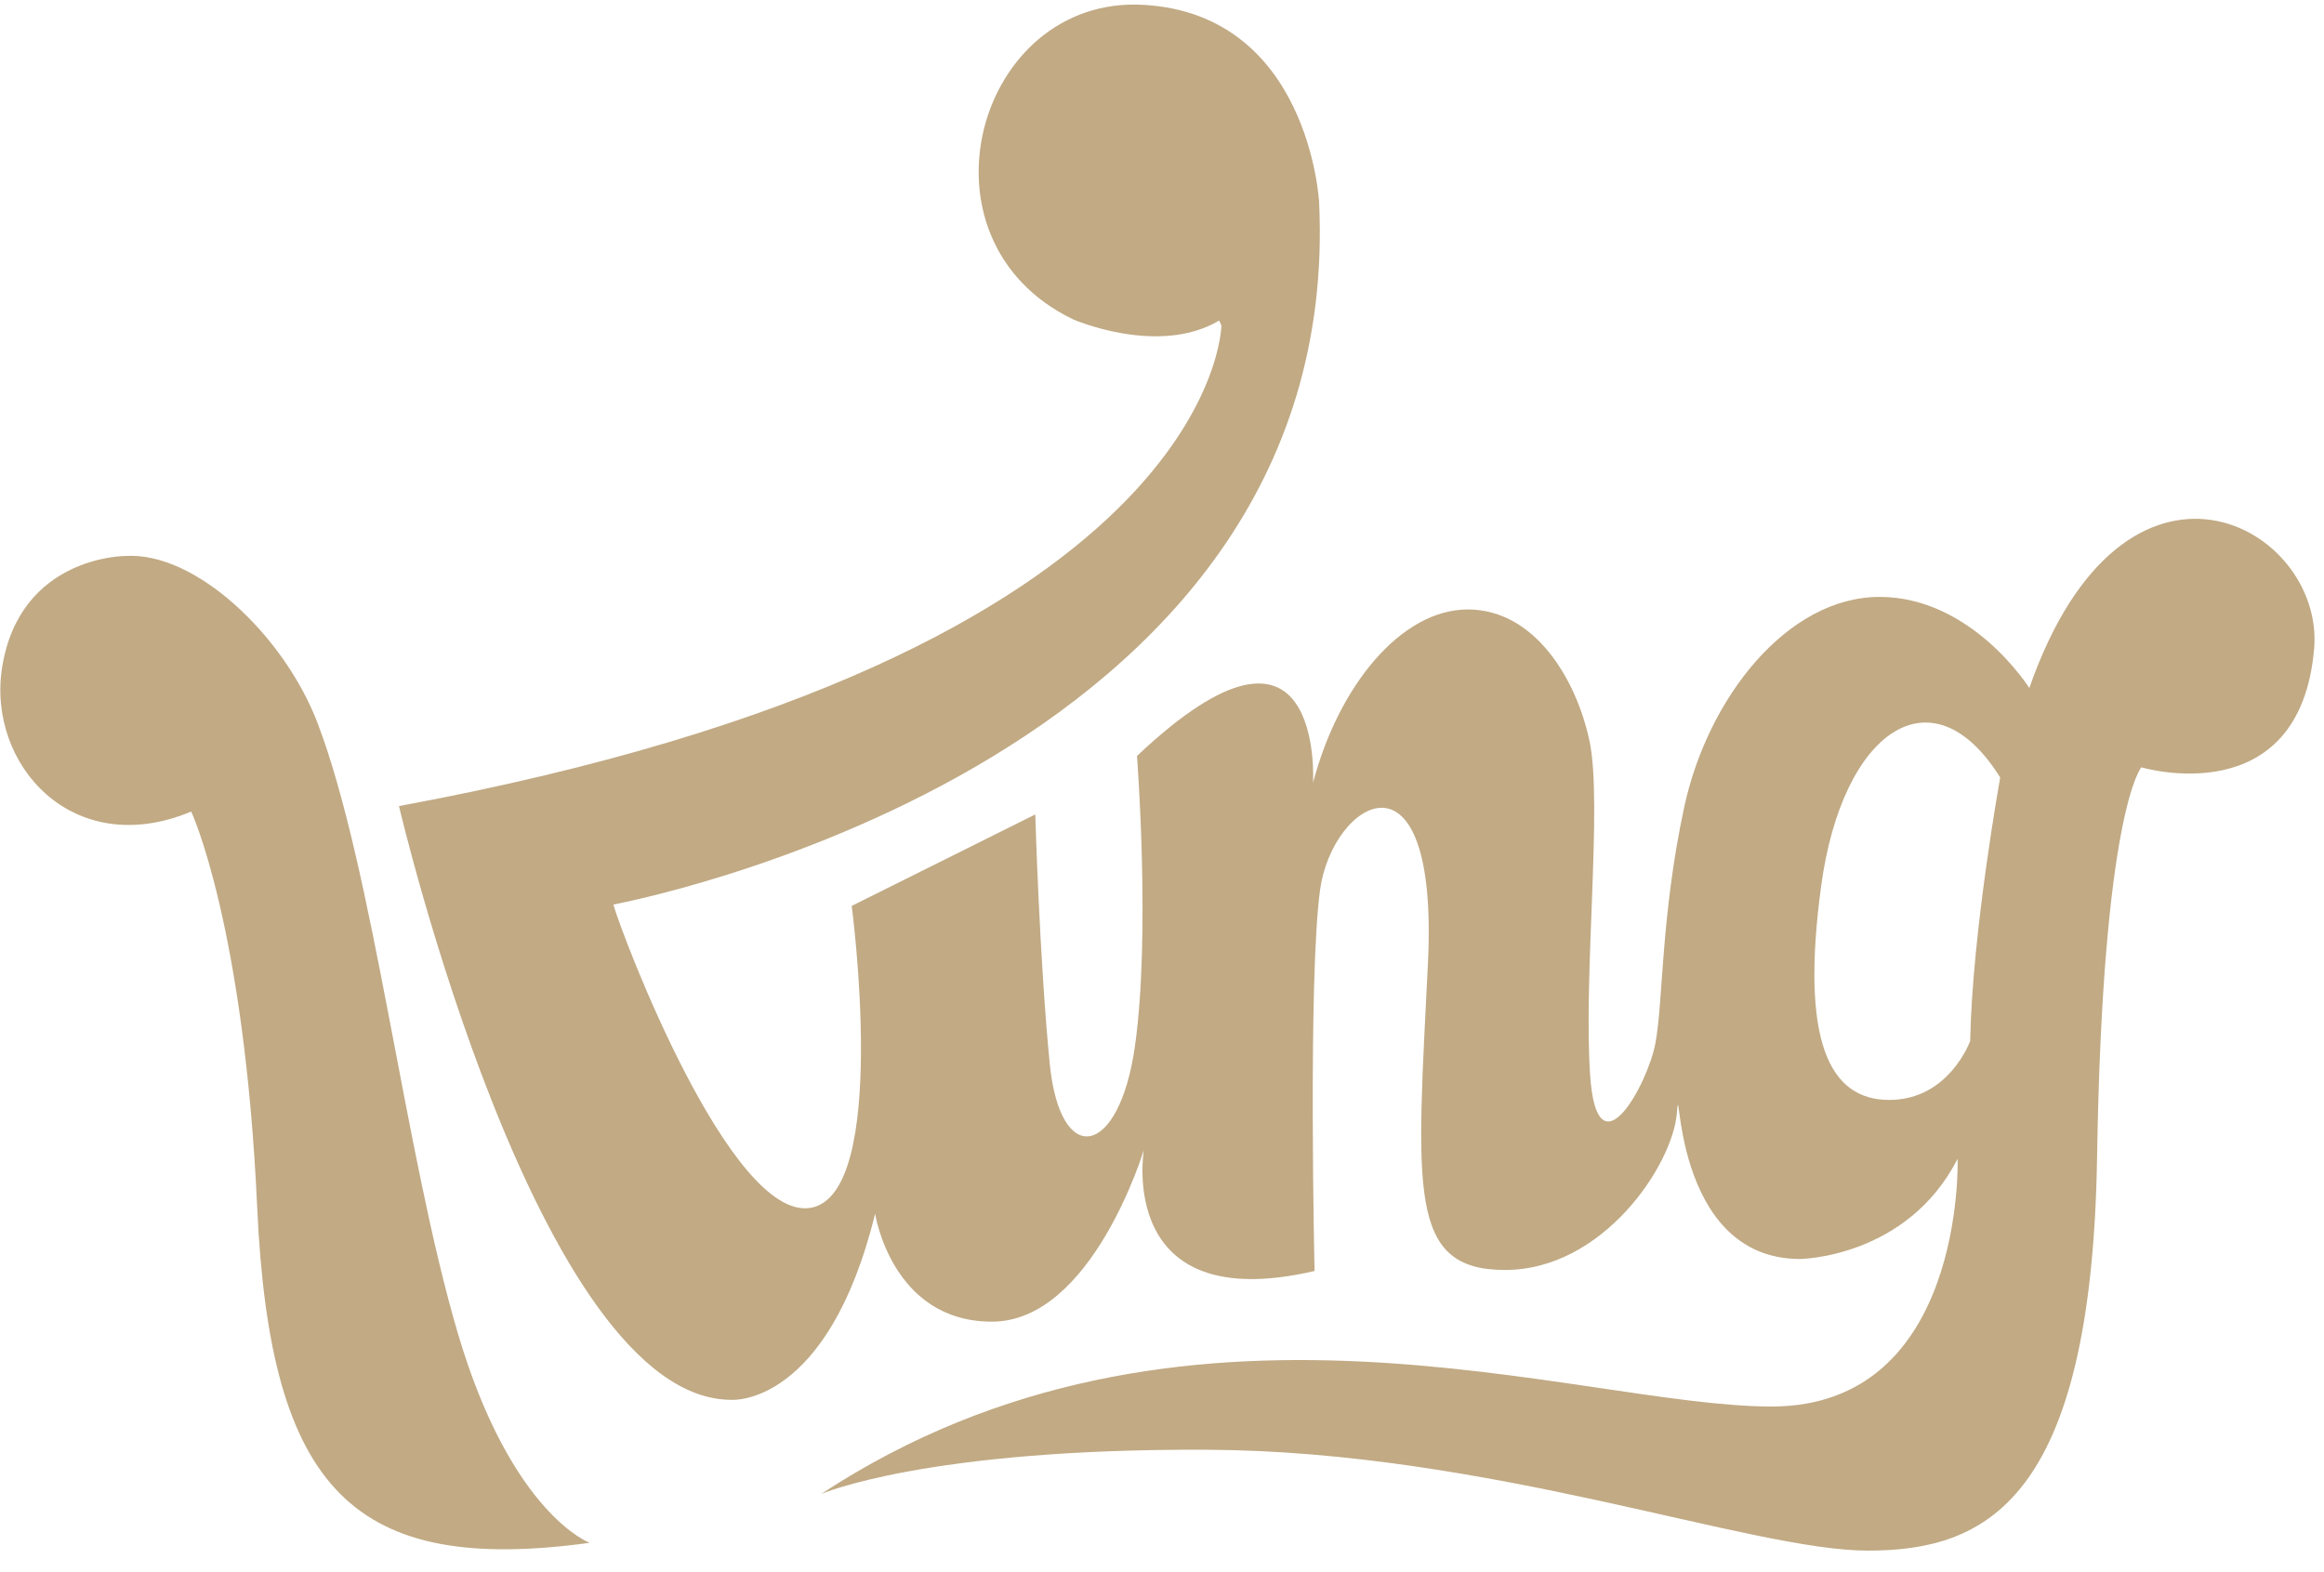
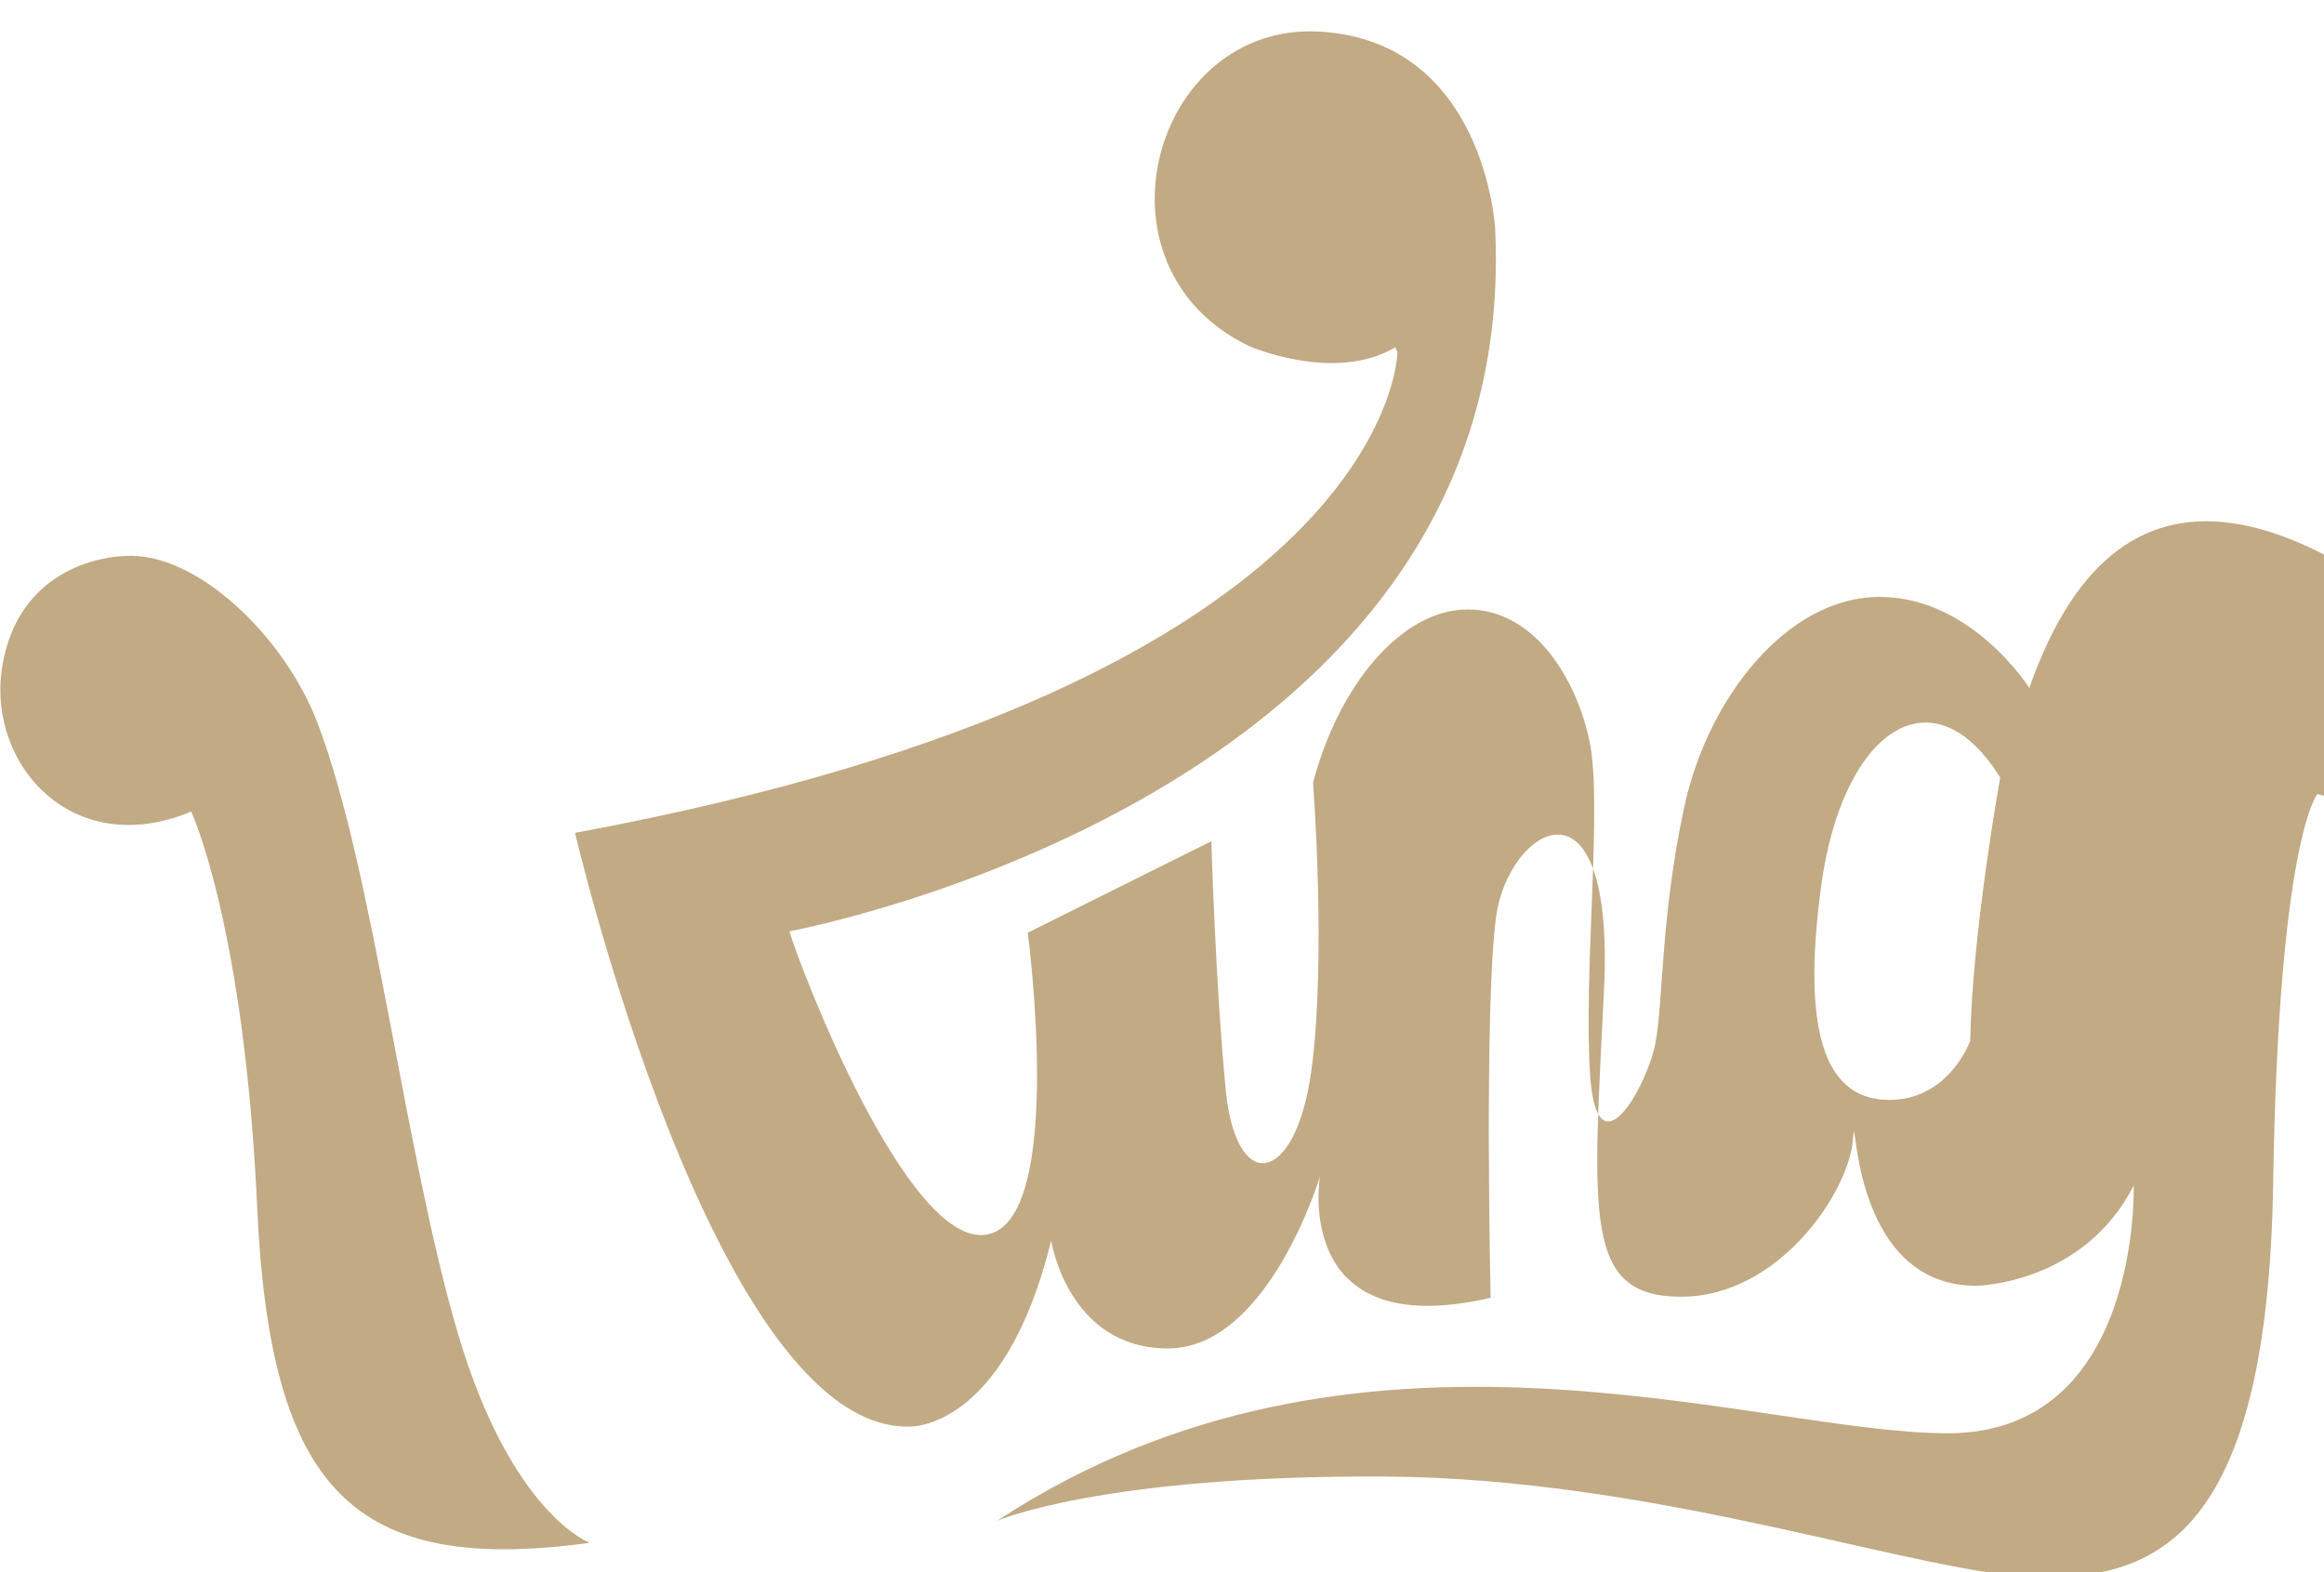
<svg xmlns="http://www.w3.org/2000/svg" version="1.1" id="Layer_1" x="0px" y="0px" viewBox="0 0 2500 1691" style="enable-background:new 0 0 2500 1691;" xml:space="preserve">
  <style type="text/css">
	.st0{fill:#C1AA84;}
</style>
-   <path class="st0" d="M634.3,1659.6c0,0-84-30.8-141.4-224.1c-57.4-193.2-91.1-500.2-151.4-658c-35.8-93.7-131.4-184.7-207.1-179.4  c0,0-112.9-0.1-132.1,119.7C-14.3,821.7,77.7,926.4,205.7,873c0,0,57.1,122,71,426.2C290.6,1603.3,380.4,1694.3,634.3,1659.6   M2183,740.1c0,0-61.6-98-161-98s-185,108.6-210.3,226.4s-22.4,209.2-31,254.1c-8.6,44.8-62.7,143.1-70.1,34.5  c-7.5-108.6,13.4-292.1-0.6-359.4c-14.1-67.3-59.2-142.1-131-142.1s-139.1,82.1-166.5,186.4c0,0,12.6-219.7-189.4-28.8  c0,0,14.8,192.3-2.2,312.2s-80.6,131.7-91.7,18.5s-15.5-267.8-15.5-267.8l-197.5,98.4c0,0,41.4,310.7-44.4,324.8  s-202.2-291.5-212-326.3c0,0,788.2-144.8,759.2-755.6c0,0-10.5-202.1-189.1-212.2c-178.8-10.1-253,252.8-75.6,338.3  c0,0,91.8,40.2,157.2,1.3l2.4,5.3c0,0-2.8,353.9-884.7,517c0,0,149.7,639.9,358.2,638.7c0,0,103,7.1,154-200.2  c0,0,17.8,116.1,125.6,116.1s163.5-184.8,163.5-184.8s-30.8,180.1,183.6,130.3c0,0-7.1-313.9,5.9-409.8  c13-96,127.9-165.9,116.1,78.2c-11.9,244-22.5,330.5,82.9,330.5s180-112.5,184.8-168.2c4.7-55.7-8.3,156.4,132.7,156.4  c0,0,114.9-1.2,169.4-107.8c0,0,8.3,266.5-200.2,266.5s-634.4-160.7-1022.4,94.1c0,0,112.4-49.1,415.5-47.6  c303.2,1.5,584.1,108.5,710.4,108.5s240.8-52,246.7-423.5c5.9-371.6,47.6-419.1,47.6-419.1s170.5,51,185.9-127.7  C2500.6,566,2285.7,446.4,2183,740.1L2183,740.1z M2119.4,1119.7c0,0-22.6,63.5-87.1,63.5c-64.6,0-95.8-63.5-73.2-230.3  s119.4-234,192.6-116.5C2151.7,836.4,2121.6,1002.4,2119.4,1119.7z" />
+   <path class="st0" d="M634.3,1659.6c0,0-84-30.8-141.4-224.1c-57.4-193.2-91.1-500.2-151.4-658c-35.8-93.7-131.4-184.7-207.1-179.4  c0,0-112.9-0.1-132.1,119.7C-14.3,821.7,77.7,926.4,205.7,873c0,0,57.1,122,71,426.2C290.6,1603.3,380.4,1694.3,634.3,1659.6   M2183,740.1c0,0-61.6-98-161-98s-185,108.6-210.3,226.4s-22.4,209.2-31,254.1c-8.6,44.8-62.7,143.1-70.1,34.5  c-7.5-108.6,13.4-292.1-0.6-359.4c-14.1-67.3-59.2-142.1-131-142.1s-139.1,82.1-166.5,186.4c0,0,14.8,192.3-2.2,312.2s-80.6,131.7-91.7,18.5s-15.5-267.8-15.5-267.8l-197.5,98.4c0,0,41.4,310.7-44.4,324.8  s-202.2-291.5-212-326.3c0,0,788.2-144.8,759.2-755.6c0,0-10.5-202.1-189.1-212.2c-178.8-10.1-253,252.8-75.6,338.3  c0,0,91.8,40.2,157.2,1.3l2.4,5.3c0,0-2.8,353.9-884.7,517c0,0,149.7,639.9,358.2,638.7c0,0,103,7.1,154-200.2  c0,0,17.8,116.1,125.6,116.1s163.5-184.8,163.5-184.8s-30.8,180.1,183.6,130.3c0,0-7.1-313.9,5.9-409.8  c13-96,127.9-165.9,116.1,78.2c-11.9,244-22.5,330.5,82.9,330.5s180-112.5,184.8-168.2c4.7-55.7-8.3,156.4,132.7,156.4  c0,0,114.9-1.2,169.4-107.8c0,0,8.3,266.5-200.2,266.5s-634.4-160.7-1022.4,94.1c0,0,112.4-49.1,415.5-47.6  c303.2,1.5,584.1,108.5,710.4,108.5s240.8-52,246.7-423.5c5.9-371.6,47.6-419.1,47.6-419.1s170.5,51,185.9-127.7  C2500.6,566,2285.7,446.4,2183,740.1L2183,740.1z M2119.4,1119.7c0,0-22.6,63.5-87.1,63.5c-64.6,0-95.8-63.5-73.2-230.3  s119.4-234,192.6-116.5C2151.7,836.4,2121.6,1002.4,2119.4,1119.7z" />
</svg>